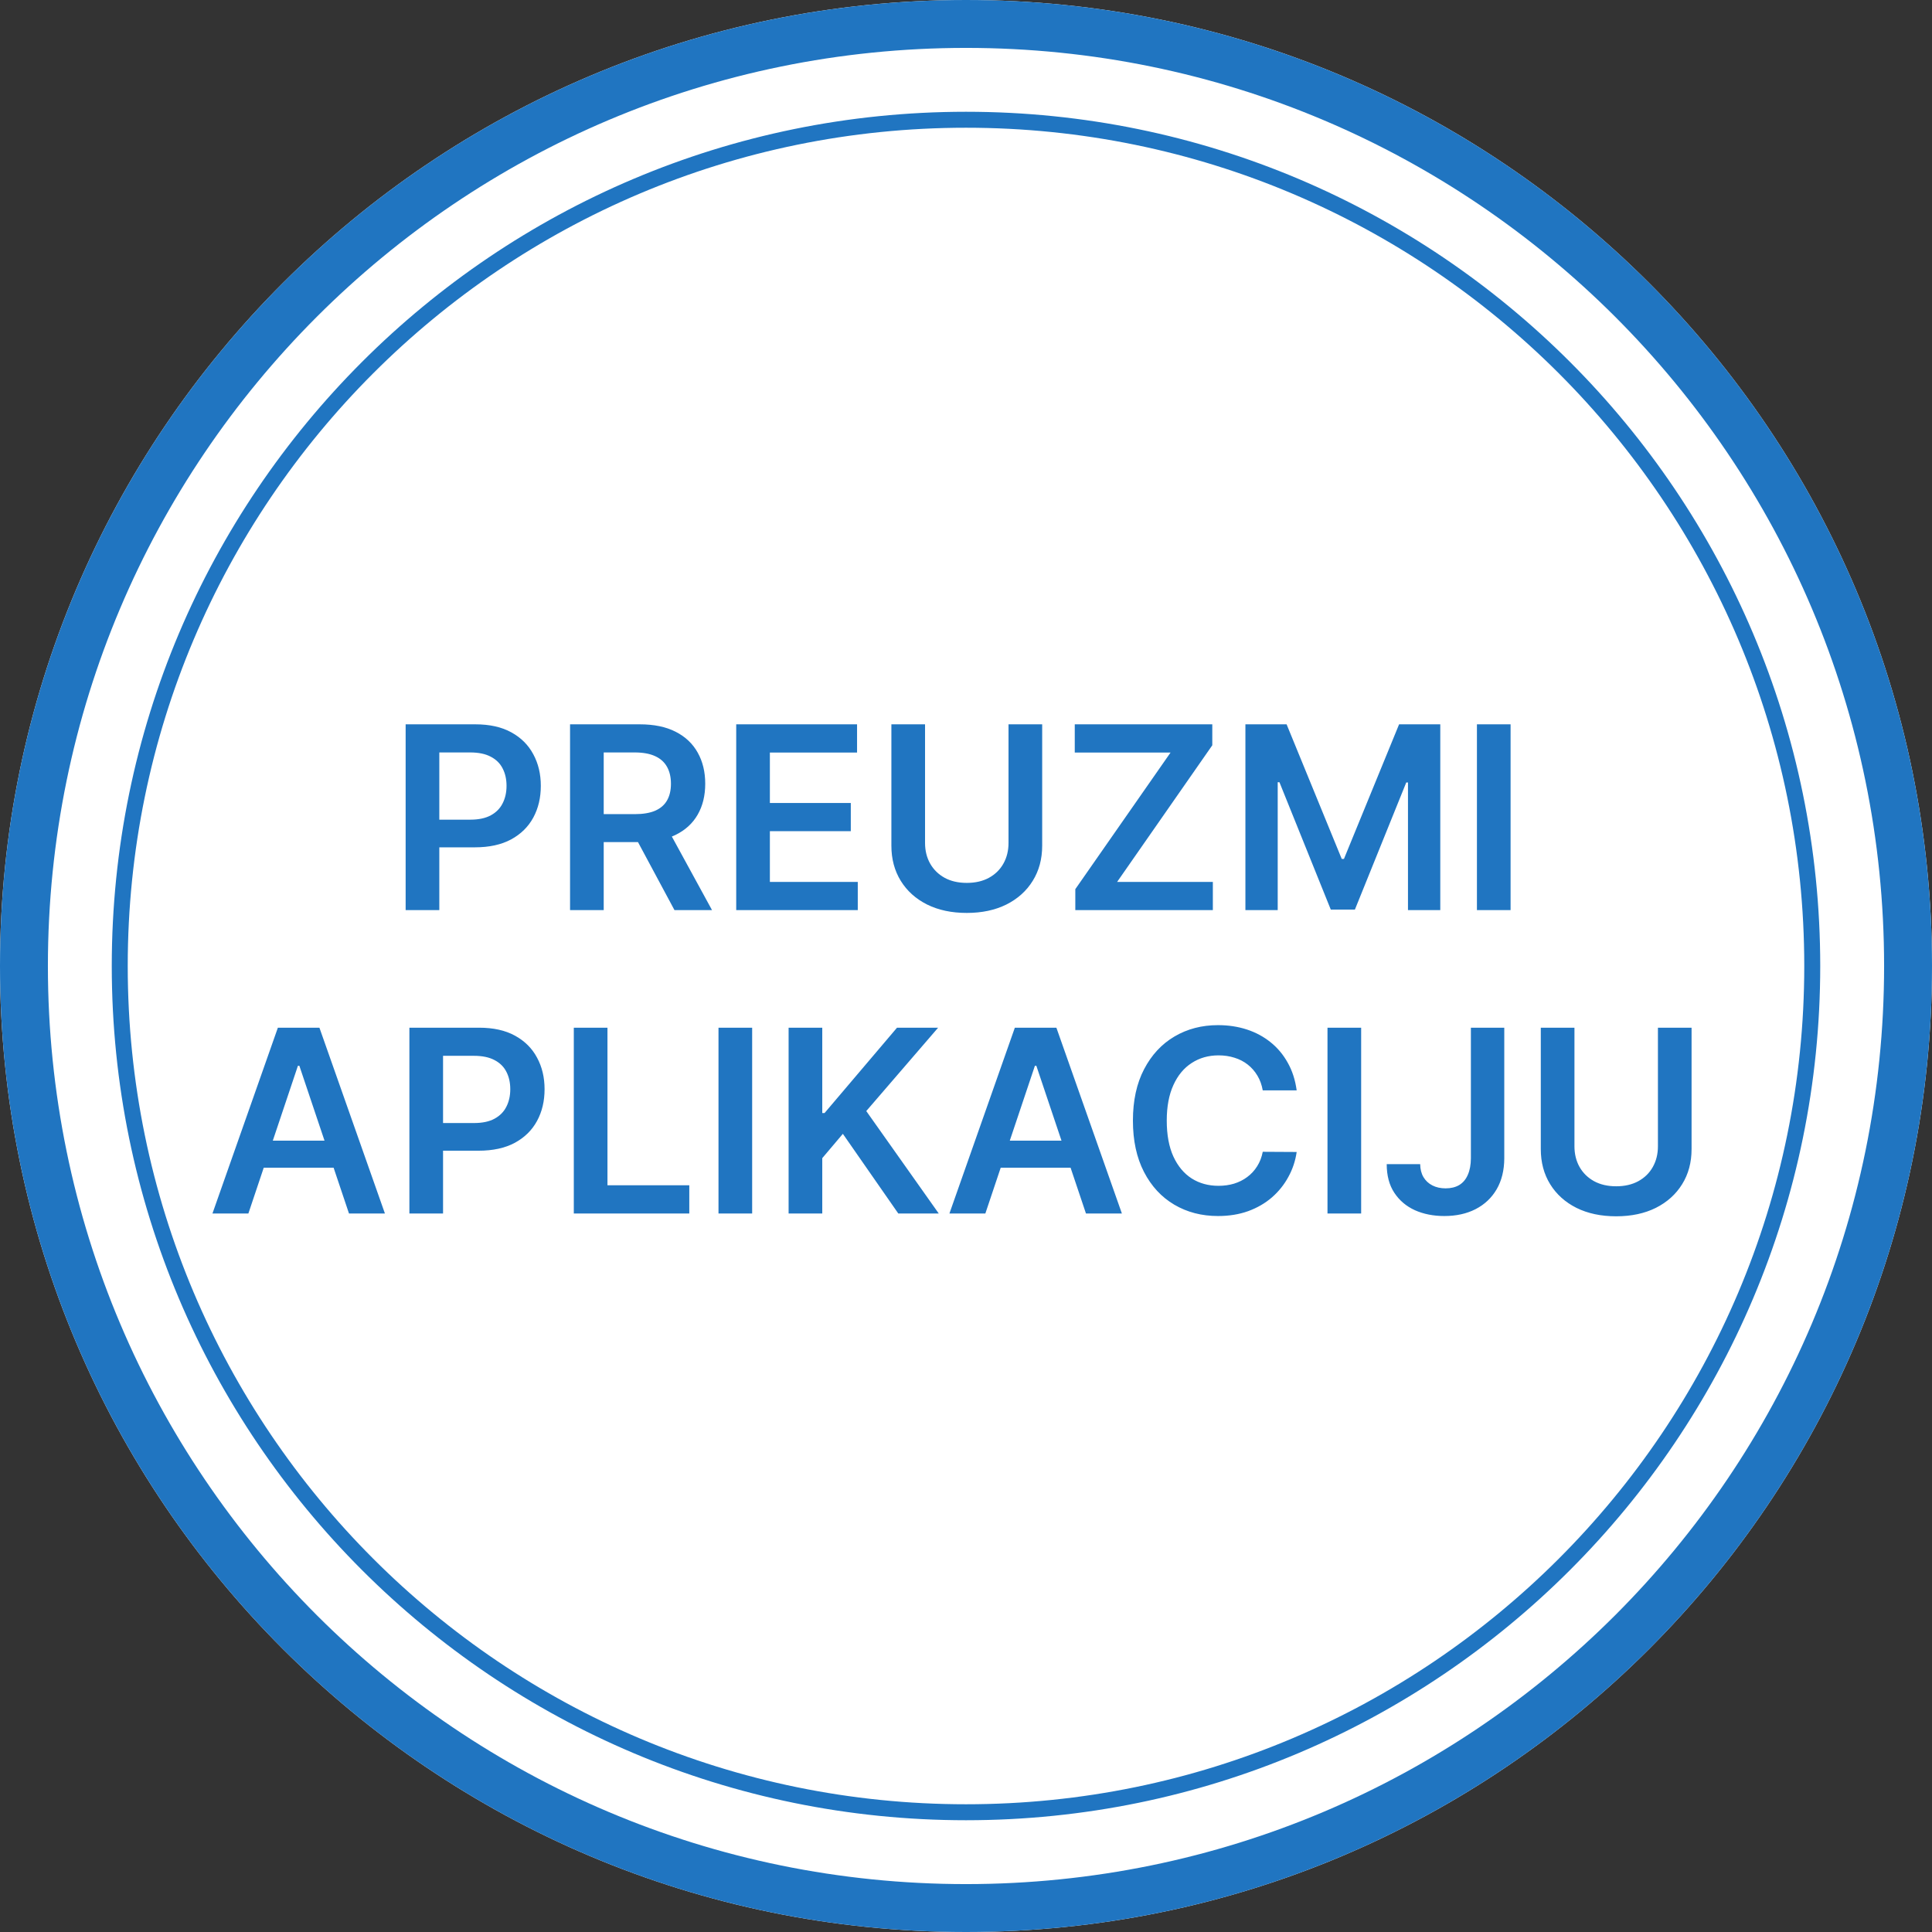
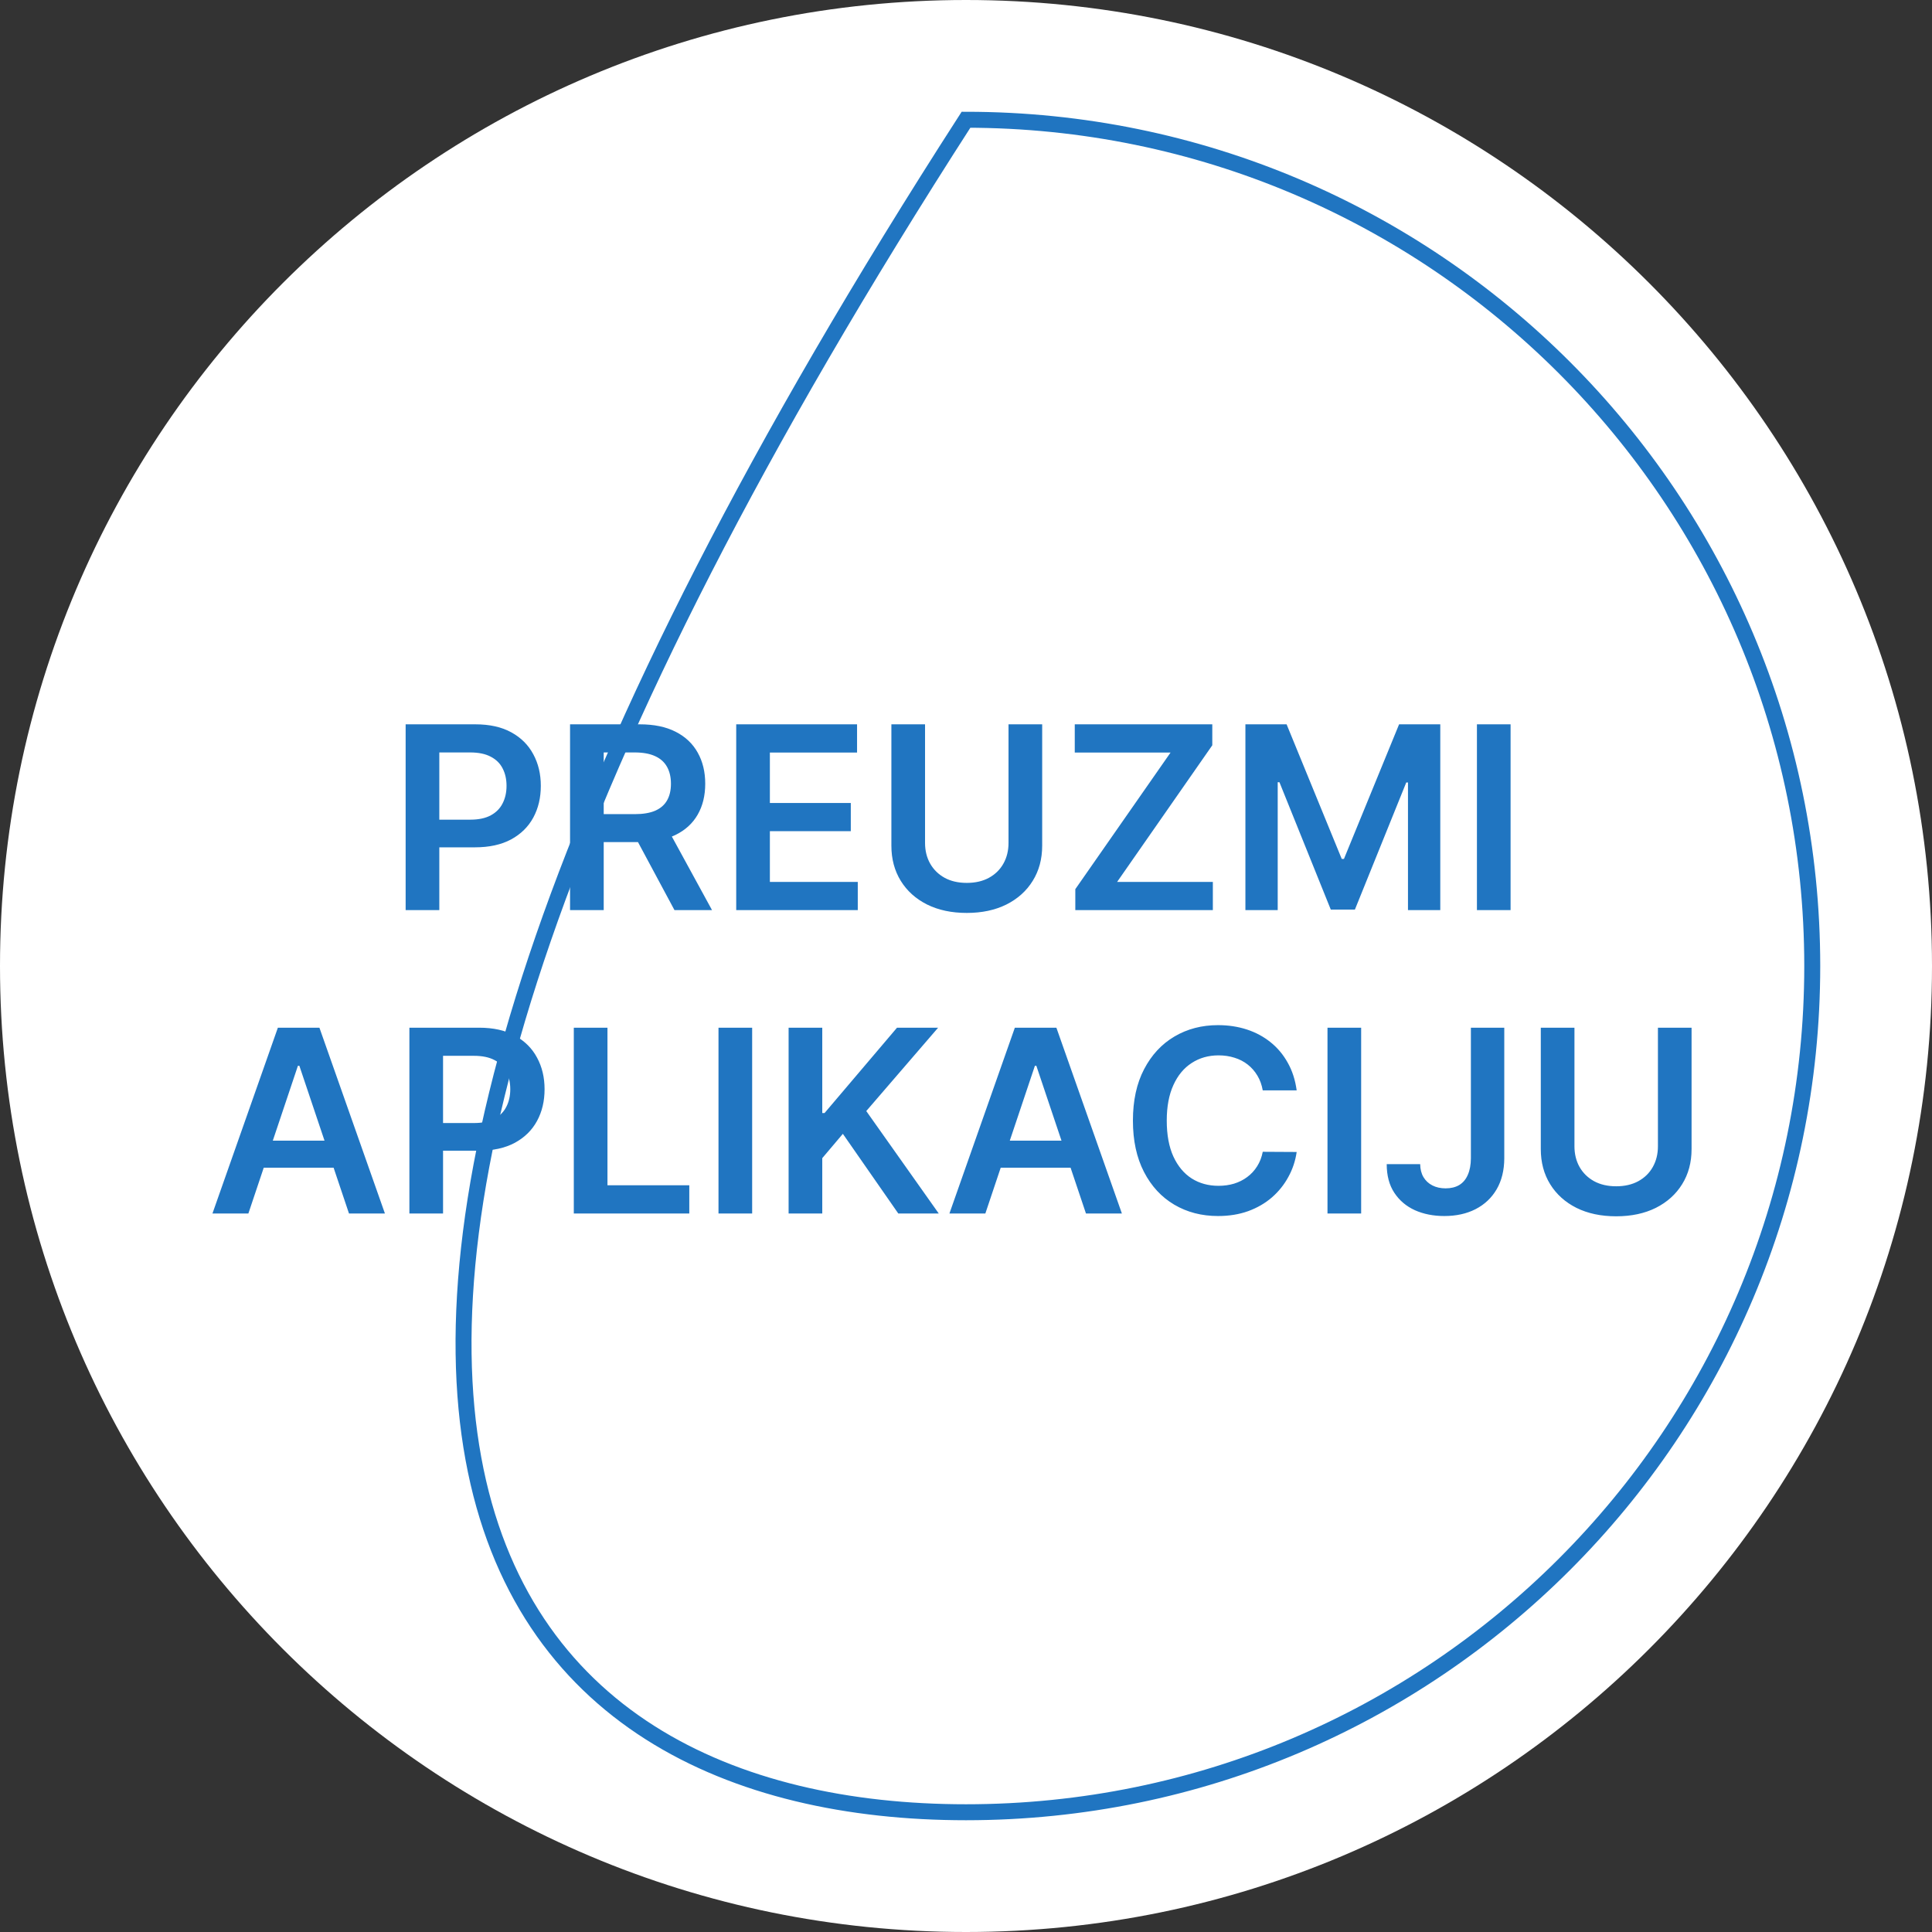
<svg xmlns="http://www.w3.org/2000/svg" width="121" height="121" viewBox="0 0 121 121" fill="none">
  <rect x="0" y="0" width="121" height="121" fill="#333333" stroke="none" />
  <path d="M60.5 121C93.913 121 121 93.913 121 60.5C121 27.087 93.913 0 60.5 0C27.087 0 0 27.087 0 60.5C0 93.913 27.087 121 60.5 121Z" fill="white" />
-   <path d="M60.5 119.5C93.085 119.5 119.5 93.085 119.5 60.5C119.5 27.915 93.085 1.5 60.5 1.5C27.915 1.5 1.5 27.915 1.5 60.5C1.5 93.085 27.915 119.5 60.5 119.5Z" stroke="#2075C1" stroke-width="3" stroke-miterlimit="10" />
  <path d="M60.5 114C90.047 114 114 90.047 114 60.5C114 30.953 90.047 7 60.5 7C30.953 7 7 30.953 7 60.5C7 90.047 30.953 114 60.5 114Z" fill="white" />
-   <path d="M60.5 113.5C89.771 113.5 113.5 89.771 113.5 60.5C113.5 31.229 89.771 7.5 60.5 7.5C31.229 7.5 7.5 31.229 7.5 60.5C7.5 89.771 31.229 113.5 60.5 113.5Z" stroke="#2075C1" stroke-miterlimit="10" />
+   <path d="M60.5 113.5C89.771 113.5 113.5 89.771 113.5 60.5C113.5 31.229 89.771 7.5 60.5 7.5C7.5 89.771 31.229 113.5 60.5 113.5Z" stroke="#2075C1" stroke-miterlimit="10" />
  <path d="M25.405 57V45.364H29.769C30.663 45.364 31.413 45.53 32.019 45.864C32.629 46.197 33.089 46.655 33.4 47.239C33.714 47.818 33.871 48.477 33.871 49.216C33.871 49.962 33.714 50.625 33.4 51.205C33.086 51.784 32.621 52.24 32.008 52.574C31.394 52.903 30.639 53.068 29.741 53.068H26.849V51.335H29.457C29.979 51.335 30.407 51.244 30.741 51.062C31.074 50.881 31.32 50.631 31.479 50.312C31.642 49.994 31.724 49.629 31.724 49.216C31.724 48.803 31.642 48.439 31.479 48.125C31.32 47.811 31.072 47.566 30.735 47.392C30.402 47.214 29.972 47.125 29.445 47.125H27.514V57H25.405ZM35.702 57V45.364H40.066C40.96 45.364 41.71 45.519 42.316 45.83C42.926 46.14 43.386 46.576 43.697 47.136C44.011 47.693 44.168 48.343 44.168 49.085C44.168 49.831 44.009 50.479 43.691 51.028C43.377 51.574 42.913 51.996 42.299 52.295C41.685 52.591 40.932 52.739 40.038 52.739H36.93V50.989H39.754C40.276 50.989 40.704 50.917 41.038 50.773C41.371 50.625 41.617 50.411 41.776 50.131C41.939 49.847 42.021 49.498 42.021 49.085C42.021 48.672 41.939 48.32 41.776 48.028C41.613 47.733 41.365 47.51 41.032 47.358C40.699 47.203 40.269 47.125 39.742 47.125H37.81V57H35.702ZM41.714 51.727L44.594 57H42.242L39.413 51.727H41.714ZM46.109 57V45.364H53.677V47.131H48.217V50.29H53.285V52.057H48.217V55.233H53.722V57H46.109ZM63.163 45.364H65.271V52.966C65.271 53.799 65.074 54.532 64.68 55.165C64.29 55.797 63.74 56.292 63.032 56.648C62.324 57 61.496 57.176 60.549 57.176C59.598 57.176 58.769 57 58.06 56.648C57.352 56.292 56.803 55.797 56.413 55.165C56.023 54.532 55.827 53.799 55.827 52.966V45.364H57.935V52.79C57.935 53.275 58.041 53.706 58.254 54.085C58.469 54.464 58.773 54.761 59.163 54.977C59.553 55.189 60.015 55.295 60.549 55.295C61.083 55.295 61.545 55.189 61.935 54.977C62.329 54.761 62.632 54.464 62.844 54.085C63.057 53.706 63.163 53.275 63.163 52.79V45.364ZM67.346 57V55.688L73.312 47.131H67.312V45.364H75.925V46.676L69.965 55.233H75.96V57H67.346ZM77.999 45.364H80.579L84.033 53.795H84.17L87.624 45.364H90.204V57H88.181V49.006H88.073L84.857 56.966H83.346L80.13 48.989H80.022V57H77.999V45.364ZM94.607 45.364V57H92.499V45.364H94.607ZM15.556 76H13.306L17.403 64.364H20.005L24.107 76H21.857L18.749 66.75H18.658L15.556 76ZM15.63 71.438H21.766V73.131H15.63V71.438ZM25.64 76V64.364H30.004C30.898 64.364 31.648 64.53 32.254 64.864C32.863 65.197 33.324 65.655 33.634 66.239C33.949 66.818 34.106 67.477 34.106 68.216C34.106 68.962 33.949 69.625 33.634 70.204C33.32 70.784 32.856 71.24 32.242 71.574C31.629 71.903 30.873 72.068 29.975 72.068H27.083V70.335H29.691C30.214 70.335 30.642 70.244 30.975 70.062C31.308 69.881 31.555 69.631 31.714 69.312C31.877 68.994 31.958 68.629 31.958 68.216C31.958 67.803 31.877 67.439 31.714 67.125C31.555 66.811 31.307 66.566 30.97 66.392C30.636 66.214 30.206 66.125 29.68 66.125H27.748V76H25.64ZM35.937 76V64.364H38.045V74.233H43.17V76H35.937ZM47.107 64.364V76H44.999V64.364H47.107ZM49.39 76V64.364H51.498V69.71H51.64L56.18 64.364H58.754L54.254 69.585L58.793 76H56.259L52.788 71.011L51.498 72.534V76H49.39ZM61.712 76H59.462L63.559 64.364H66.161L70.263 76H68.013L64.906 66.75H64.815L61.712 76ZM61.786 71.438H67.923V73.131H61.786V71.438ZM81.21 68.29H79.085C79.024 67.941 78.912 67.633 78.749 67.364C78.586 67.091 78.384 66.86 78.141 66.671C77.899 66.481 77.622 66.339 77.312 66.244C77.005 66.146 76.674 66.097 76.317 66.097C75.685 66.097 75.124 66.256 74.636 66.574C74.147 66.888 73.764 67.35 73.488 67.96C73.211 68.566 73.073 69.307 73.073 70.182C73.073 71.072 73.211 71.822 73.488 72.432C73.768 73.038 74.151 73.496 74.636 73.807C75.124 74.114 75.683 74.267 76.312 74.267C76.66 74.267 76.986 74.222 77.289 74.131C77.596 74.036 77.871 73.898 78.113 73.716C78.359 73.534 78.566 73.311 78.732 73.046C78.903 72.78 79.02 72.477 79.085 72.136L81.21 72.148C81.13 72.701 80.958 73.22 80.692 73.704C80.431 74.189 80.088 74.617 79.664 74.989C79.24 75.356 78.744 75.644 78.175 75.852C77.607 76.057 76.977 76.159 76.283 76.159C75.261 76.159 74.348 75.922 73.545 75.449C72.742 74.975 72.109 74.292 71.647 73.398C71.185 72.504 70.954 71.432 70.954 70.182C70.954 68.928 71.187 67.856 71.653 66.966C72.119 66.072 72.753 65.388 73.556 64.915C74.359 64.441 75.268 64.204 76.283 64.204C76.931 64.204 77.533 64.296 78.09 64.477C78.647 64.659 79.143 64.926 79.579 65.278C80.014 65.627 80.372 66.055 80.653 66.562C80.937 67.066 81.122 67.642 81.21 68.29ZM85.248 64.364V76H83.14V64.364H85.248ZM92.121 64.364H94.212V72.546C94.209 73.296 94.049 73.941 93.735 74.483C93.421 75.021 92.981 75.436 92.417 75.727C91.856 76.015 91.203 76.159 90.457 76.159C89.775 76.159 89.161 76.038 88.616 75.796C88.074 75.549 87.644 75.186 87.326 74.704C87.008 74.224 86.849 73.625 86.849 72.909H88.945C88.949 73.224 89.017 73.494 89.15 73.722C89.286 73.949 89.474 74.123 89.712 74.244C89.951 74.365 90.226 74.426 90.536 74.426C90.873 74.426 91.159 74.356 91.394 74.216C91.629 74.072 91.807 73.86 91.928 73.579C92.053 73.299 92.118 72.954 92.121 72.546V64.364ZM103.835 64.364H105.942V71.966C105.942 72.799 105.746 73.532 105.352 74.165C104.961 74.797 104.412 75.292 103.704 75.648C102.996 76 102.168 76.176 101.221 76.176C100.27 76.176 99.441 76 98.732 75.648C98.024 75.292 97.475 74.797 97.085 74.165C96.694 73.532 96.499 72.799 96.499 71.966V64.364H98.607V71.79C98.607 72.275 98.713 72.706 98.925 73.085C99.141 73.464 99.444 73.761 99.835 73.977C100.225 74.189 100.687 74.296 101.221 74.296C101.755 74.296 102.217 74.189 102.607 73.977C103.001 73.761 103.304 73.464 103.516 73.085C103.728 72.706 103.835 72.275 103.835 71.79V64.364Z" fill="#2075C1" />
</svg>